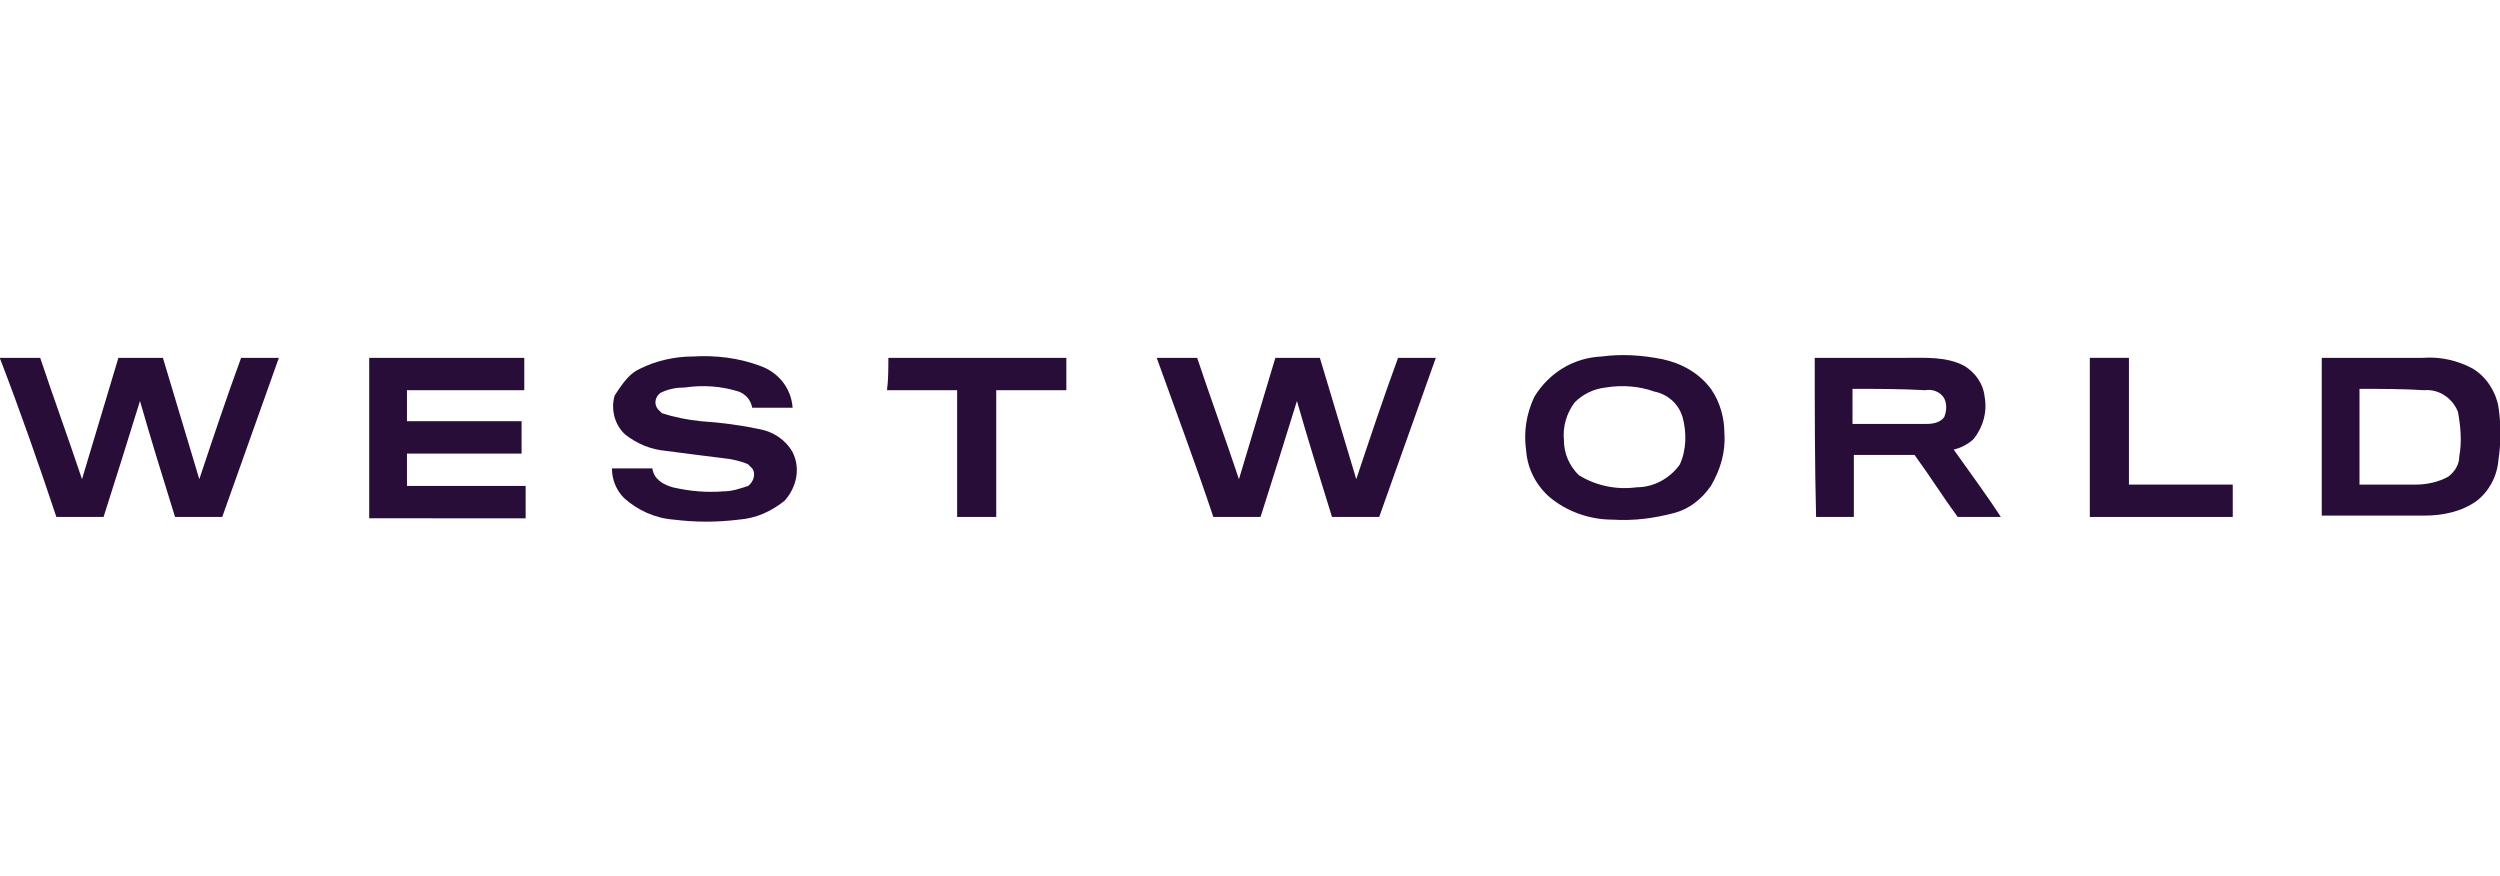
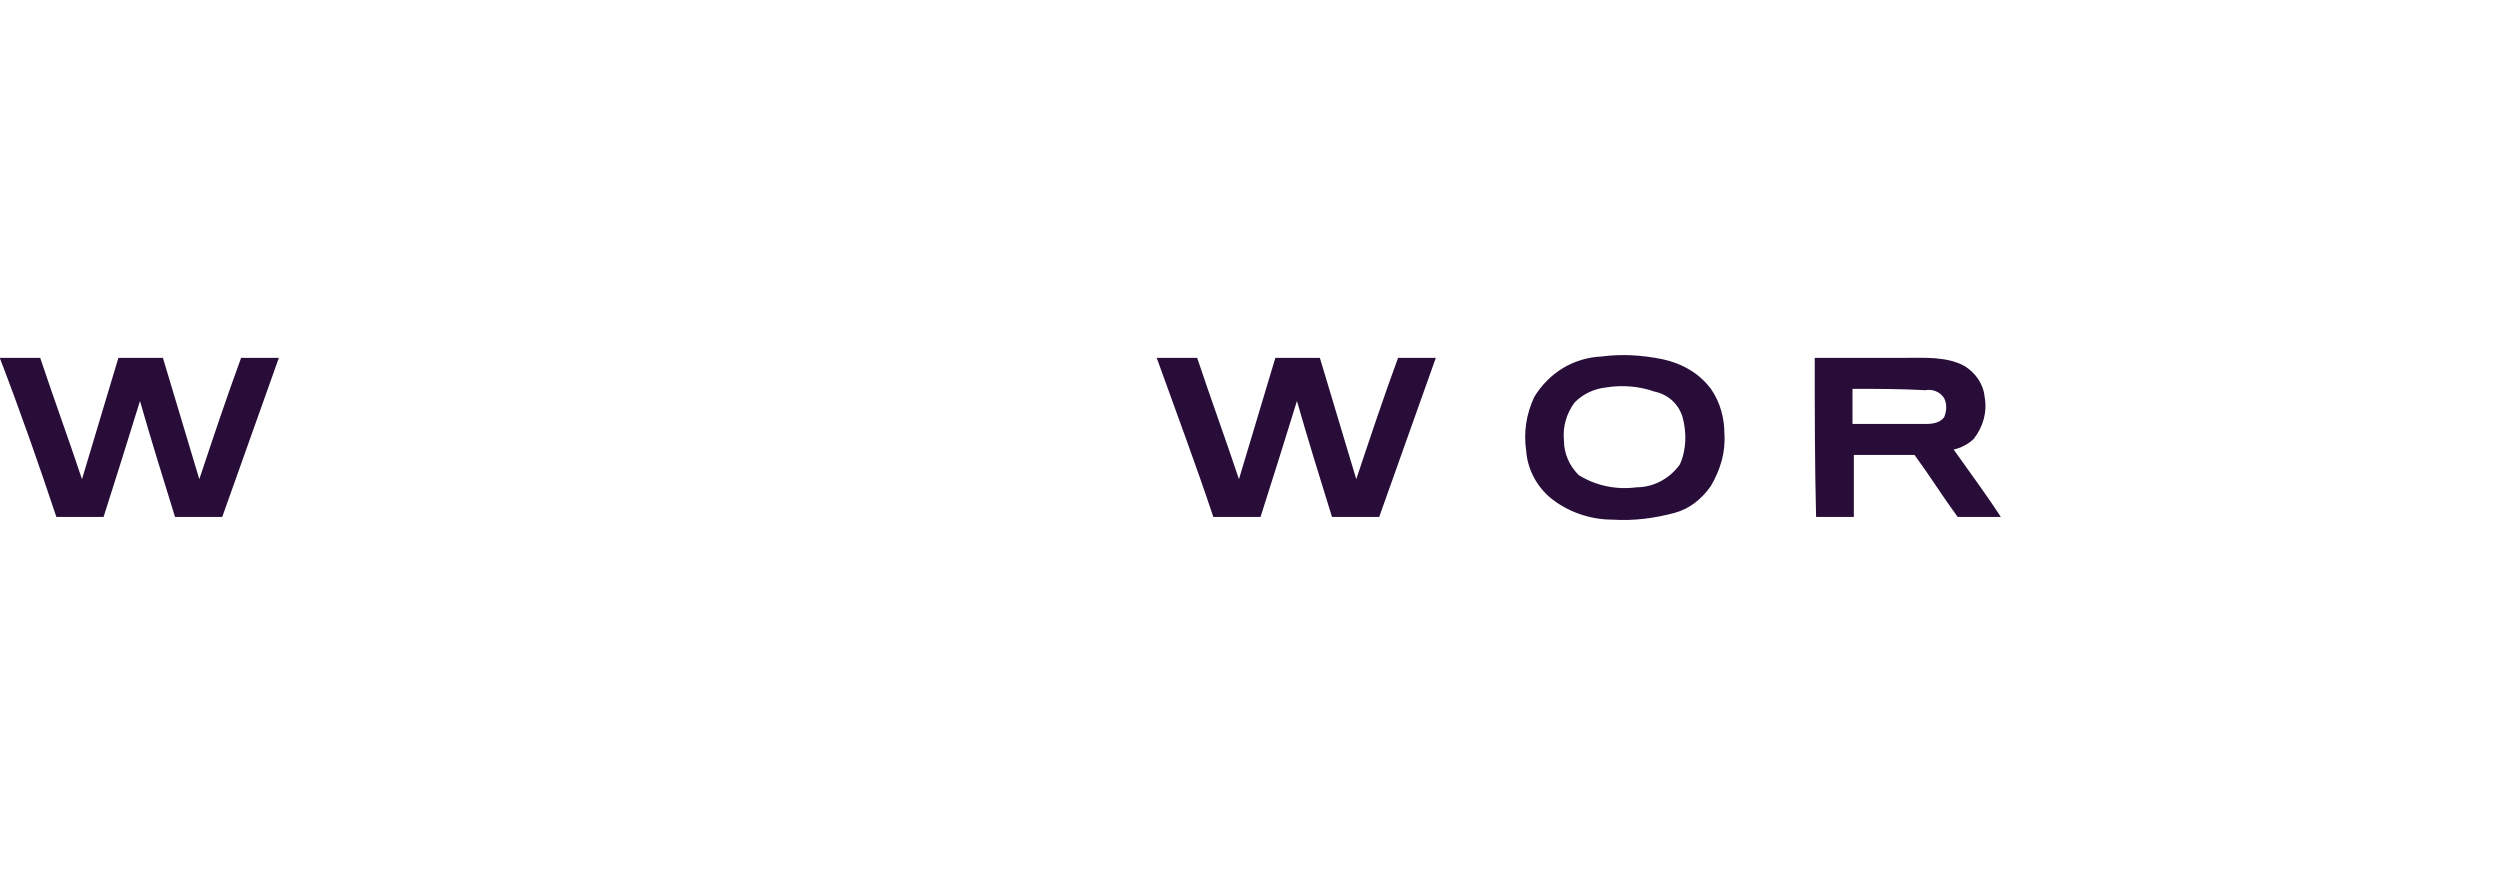
<svg xmlns="http://www.w3.org/2000/svg" version="1.1" id="Capa_1" x="0" y="0" width="185.4" height="65" xml:space="preserve">
  <style>.st0{fill-rule:evenodd;clip-rule:evenodd;fill:#280d39}</style>
  <g id="Grupo_7" transform="translate(-645.619 -442.663)">
-     <path id="Trazado_47" class="st0" d="M693.1 470c1.2-.6 2.6-.9 3.9-.9 1.7-.1 3.4.1 5 .7 1.4.5 2.3 1.7 2.4 3.1h-3c-.1-.6-.5-1-1-1.2-1.3-.4-2.6-.5-4-.3-.6 0-1.2.1-1.8.4-.4.3-.5.8-.2 1.2l.3.3c.9.3 1.9.5 2.9.6 1.5.1 3 .3 4.4.6 1 .2 1.9.8 2.4 1.7.6 1.2.3 2.6-.6 3.6-1 .8-2.1 1.3-3.4 1.4-1.6.2-3.2.2-4.8 0-1.4-.1-2.7-.7-3.7-1.6-.6-.6-.9-1.4-.9-2.2h3c.1.8.8 1.2 1.5 1.4 1.3.3 2.5.4 3.8.3.6 0 1.2-.2 1.8-.4.4-.3.6-.9.3-1.3l-.3-.3c-.4-.2-.9-.3-1.4-.4-1.6-.2-3.2-.4-4.7-.6-1.1-.1-2.1-.5-3-1.2-.8-.7-1.1-1.9-.8-2.9.7-1.1 1.2-1.7 1.9-2z" />
    <path id="Trazado_48" class="st0" d="M764.4 469.1c1.5-.2 3-.1 4.5.2 1.4.3 2.7 1 3.6 2.2.7 1 1 2.2 1 3.3.1 1.4-.3 2.7-1 3.9-.7 1-1.6 1.7-2.7 2-1.5.4-3 .6-4.6.5-1.7 0-3.4-.6-4.7-1.7-1-.9-1.6-2.1-1.7-3.4-.2-1.4 0-2.7.6-4 1.1-1.8 2.9-2.9 5-3zm.3 2.3c-.9.1-1.7.5-2.3 1.1-.6.8-.9 1.8-.8 2.8 0 1 .4 1.9 1.1 2.6 1.3.8 2.8 1.1 4.3.9 1.3 0 2.5-.7 3.2-1.7.5-1.1.5-2.4.2-3.5-.3-1-1.1-1.7-2.1-1.9-1.1-.4-2.4-.5-3.6-.3z" />
    <path id="Trazado_49" class="st0" d="M645.6 469.2h3c1 3 2.1 6 3.1 9l2.7-9h3.3l2.7 9c1-3 2-6 3.1-9h2.8c-1.4 3.9-2.8 7.9-4.2 11.8h-3.5c-.9-2.9-1.8-5.8-2.6-8.6-.9 2.9-1.8 5.8-2.7 8.6h-3.5c-1.3-3.9-2.7-7.9-4.2-11.8z" />
-     <path id="Trazado_50" class="st0" d="M673 469.2h11.5v2.4h-8.7v2.3h8.5v2.4h-8.5v2.4h8.8v2.4H673v-11.9z" />
-     <path id="Trazado_51" class="st0" d="M711.5 469.2h13.2v2.4h-5.2v9.4h-2.9v-9.4h-5.2c.1-.8.1-1.6.1-2.4z" />
    <path id="Trazado_52" class="st0" d="M731.4 469.2h3c1 3 2.1 6 3.1 9l2.7-9h3.3l2.7 9c1-3 2-6 3.1-9h2.8c-1.4 3.9-2.8 7.9-4.2 11.8h-3.5c-.9-2.9-1.8-5.8-2.6-8.6-.9 2.9-1.8 5.8-2.7 8.6h-3.5c-1.3-3.9-2.8-7.9-4.2-11.8z" />
    <path id="Trazado_53" class="st0" d="M780.2 469.2h6.8c1.4 0 3-.1 4.3.6.8.5 1.4 1.3 1.5 2.3.2 1.1-.1 2.2-.8 3.1-.4.4-1 .7-1.5.8 1.2 1.7 2.4 3.3 3.5 5h-3.2c-1.1-1.5-2.1-3.1-3.2-4.6h-4.5v4.6h-2.8c-.1-3.9-.1-7.9-.1-11.8zm2.8 2.3v2.6h5.5c.5 0 1-.1 1.3-.5.2-.5.2-1 0-1.4-.3-.5-.9-.7-1.4-.6-1.8-.1-3.6-.1-5.4-.1z" />
-     <path id="Trazado_54" class="st0" d="M800.6 469.2h2.9v9.4h7.7v2.4h-10.6v-11.8z" />
-     <path id="Trazado_55" class="st0" d="M817.8 469.2h7.5c1.3-.1 2.6.2 3.7.8 1 .6 1.7 1.7 1.9 2.8.2 1.3.2 2.7 0 4-.1 1.2-.7 2.3-1.6 3-1.1.8-2.5 1.1-3.9 1.1h-7.6v-11.7zm2.8 2.3v7.1h4.2c.8 0 1.7-.2 2.4-.6.5-.4.8-.9.8-1.5.2-1.1.1-2.2-.1-3.3-.4-1-1.4-1.7-2.5-1.6-1.6-.1-3.2-.1-4.8-.1z" />
  </g>
</svg>